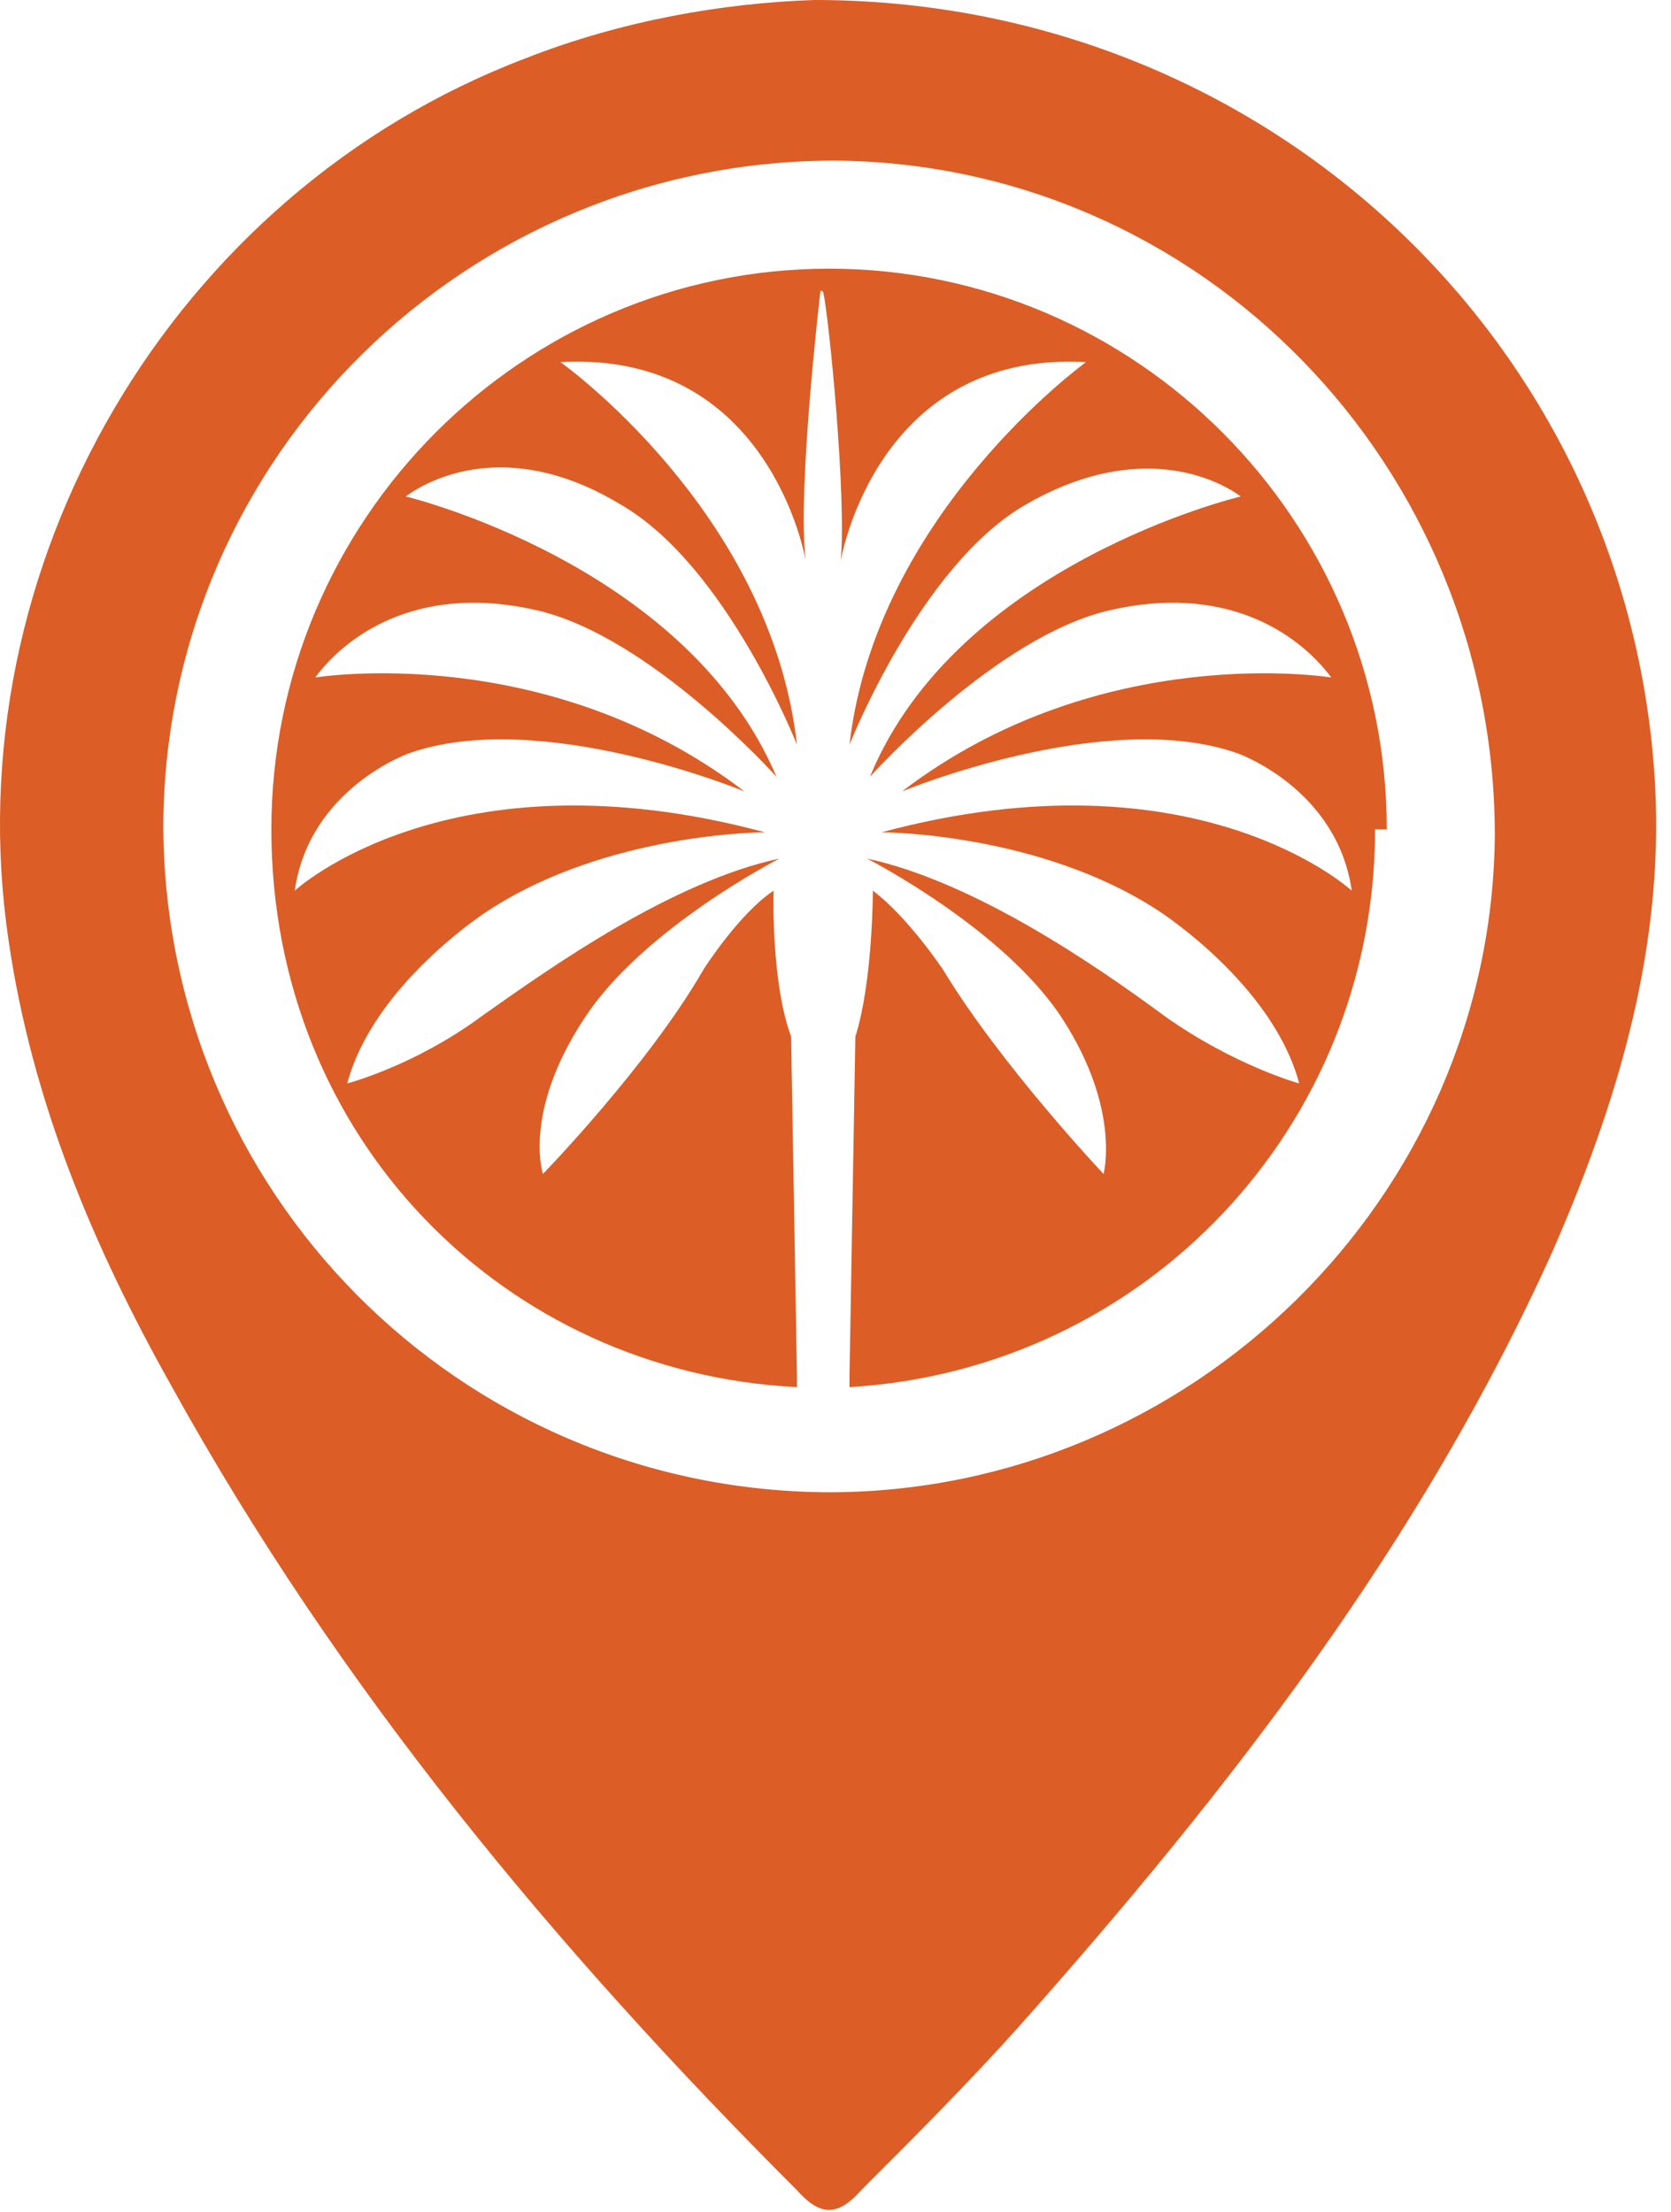
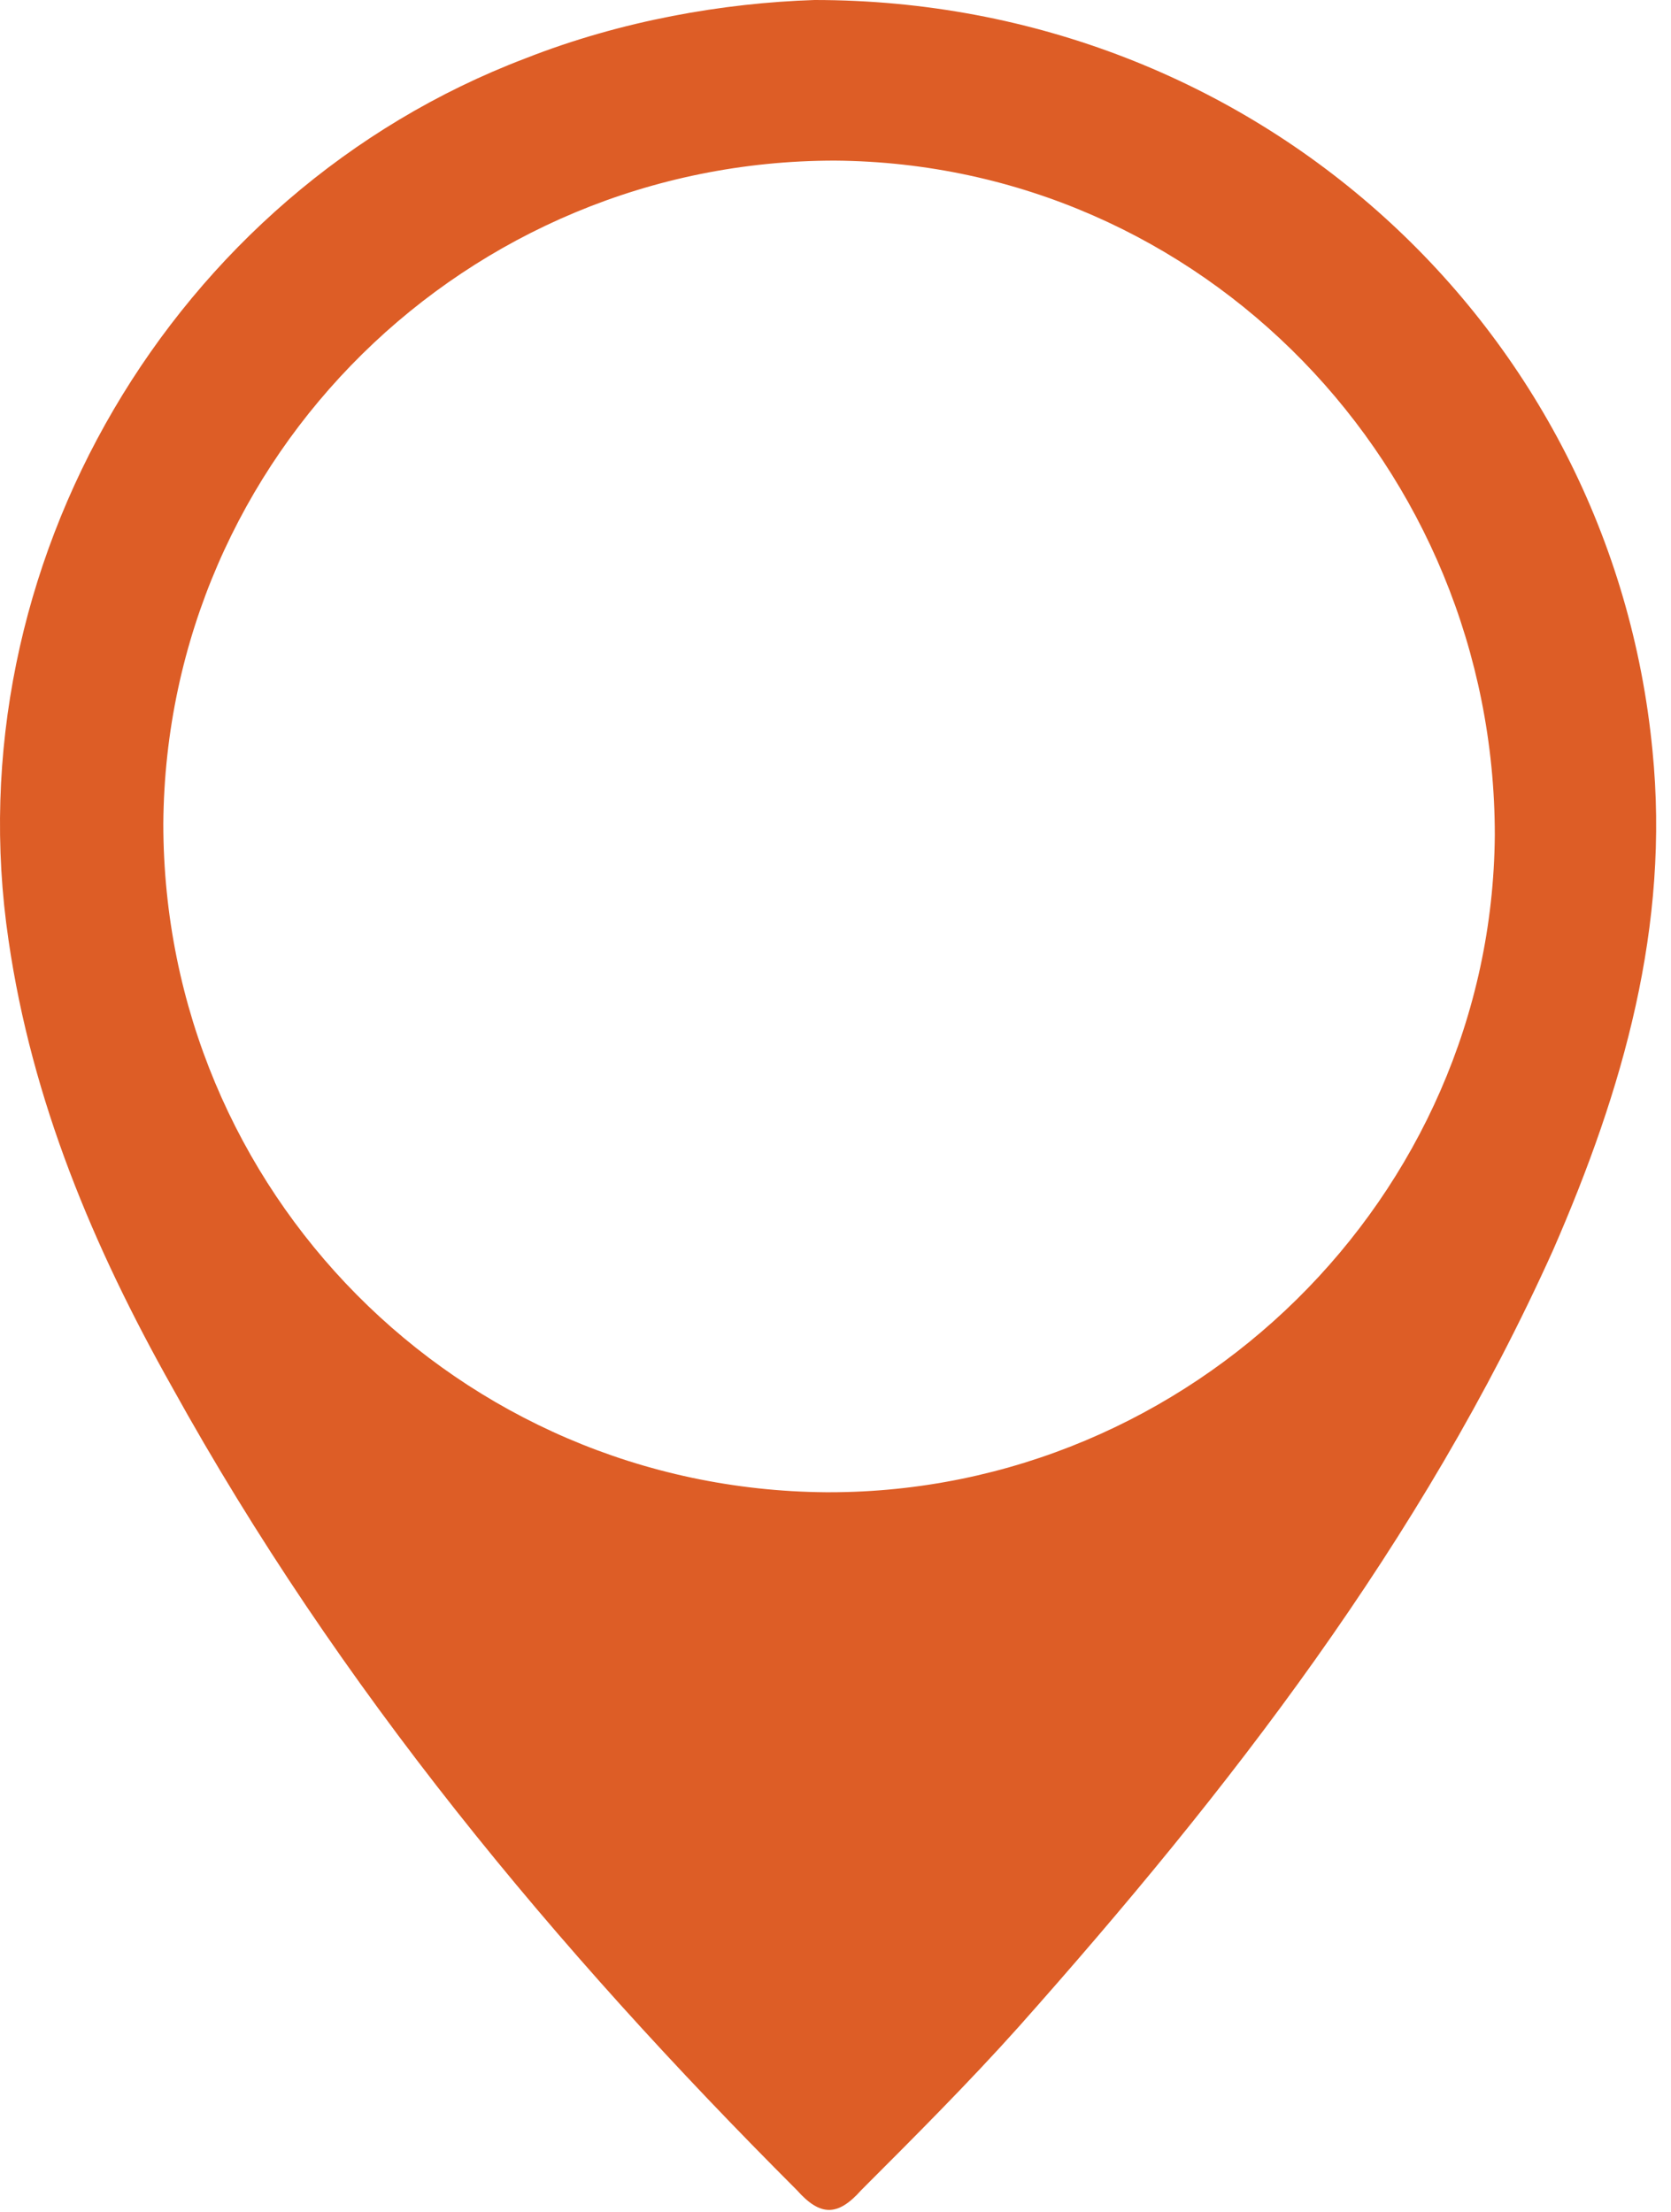
<svg xmlns="http://www.w3.org/2000/svg" width="68" height="90" viewBox="0 0 68 90" fill="none">
  <path d="M33.144 0C51.086 0 65.582 13.308 67.246 30.538C67.959 37.667 66.058 44.321 63.206 50.856C57.859 62.739 50.017 72.839 41.461 82.463C39.441 84.721 37.184 86.979 35.045 89.118C34.094 90.187 33.381 90.187 32.431 89.118C22.568 79.255 13.775 68.68 7.003 56.441C3.794 50.738 1.299 44.797 0.348 38.261C-1.909 23.052 7.002 7.842 21.38 2.376C25.301 0.832 29.46 0.119 33.144 0ZM33.738 60.719C48.472 60.719 60.711 48.718 60.83 33.983C60.83 19.012 48.947 6.654 33.975 6.535C19.004 6.535 6.765 18.537 6.646 33.508C6.646 48.48 18.647 60.6 33.619 60.719H33.738Z" fill="#DD5D26" />
-   <path d="M56.434 33.746C56.434 21.151 46.215 10.932 33.738 10.932C21.262 10.932 11.043 21.151 11.043 33.746C11.043 46.341 20.549 55.847 32.431 56.441V55.966L32.194 42.182C31.362 39.925 31.481 36.241 31.481 36.241C30.055 37.192 28.629 39.449 28.629 39.449C26.371 43.371 22.094 47.767 22.094 47.767C22.094 47.767 21.262 45.272 23.757 41.469C26.134 37.786 31.718 34.934 31.718 34.934C27.322 35.885 22.45 39.331 19.598 41.351C16.865 43.371 14.132 44.084 14.132 44.084C15.202 40.044 19.836 37.073 19.836 37.073C24.708 33.865 31.124 33.865 31.124 33.865C18.291 30.419 11.994 36.241 11.994 36.241C12.588 32.082 16.628 30.657 16.628 30.657C21.975 28.755 30.292 32.201 30.292 32.201C22.212 26.022 12.825 27.567 12.825 27.567C14.251 25.666 17.222 23.765 21.856 24.834C26.49 25.904 31.599 31.607 31.599 31.607C27.916 22.933 16.509 20.2 16.509 20.2C17.816 19.249 21.024 17.942 25.302 20.556C29.579 23.052 32.431 30.3 32.431 30.3C31.362 20.794 22.806 14.734 22.806 14.734C31.362 14.259 32.788 22.814 32.788 22.814C32.431 19.962 33.382 11.882 33.382 11.882C33.382 11.882 33.382 11.764 33.501 11.882C33.738 12.952 34.451 20.2 34.214 22.814C34.214 22.814 35.639 14.259 44.195 14.734C44.195 14.734 35.639 20.913 34.57 30.3C34.57 30.3 37.422 23.052 41.699 20.556C45.977 18.061 49.185 19.249 50.492 20.2C50.492 20.2 38.967 22.933 35.402 31.607C35.402 31.607 40.511 25.904 45.145 24.834C49.779 23.765 52.75 25.666 54.176 27.567C54.176 27.567 44.789 26.022 36.709 32.201C36.709 32.201 45.026 28.755 50.374 30.657C50.374 30.657 54.414 32.082 55.008 36.241C55.008 36.241 48.71 30.419 35.877 33.865C35.877 33.865 42.294 33.865 47.165 37.073C47.165 37.073 51.799 40.044 52.869 44.084C52.869 44.084 50.255 43.371 47.403 41.351C44.67 39.331 39.679 35.885 35.283 34.934C35.283 34.934 40.868 37.786 43.244 41.469C45.621 45.153 44.908 47.767 44.908 47.767C44.908 47.767 40.749 43.371 38.372 39.449C38.372 39.449 36.947 37.311 35.521 36.241C35.521 36.241 35.521 39.925 34.808 42.182L34.57 55.966V56.441C46.571 55.728 55.958 45.866 55.958 33.746H56.434Z" fill="#DD5D26" />
</svg>